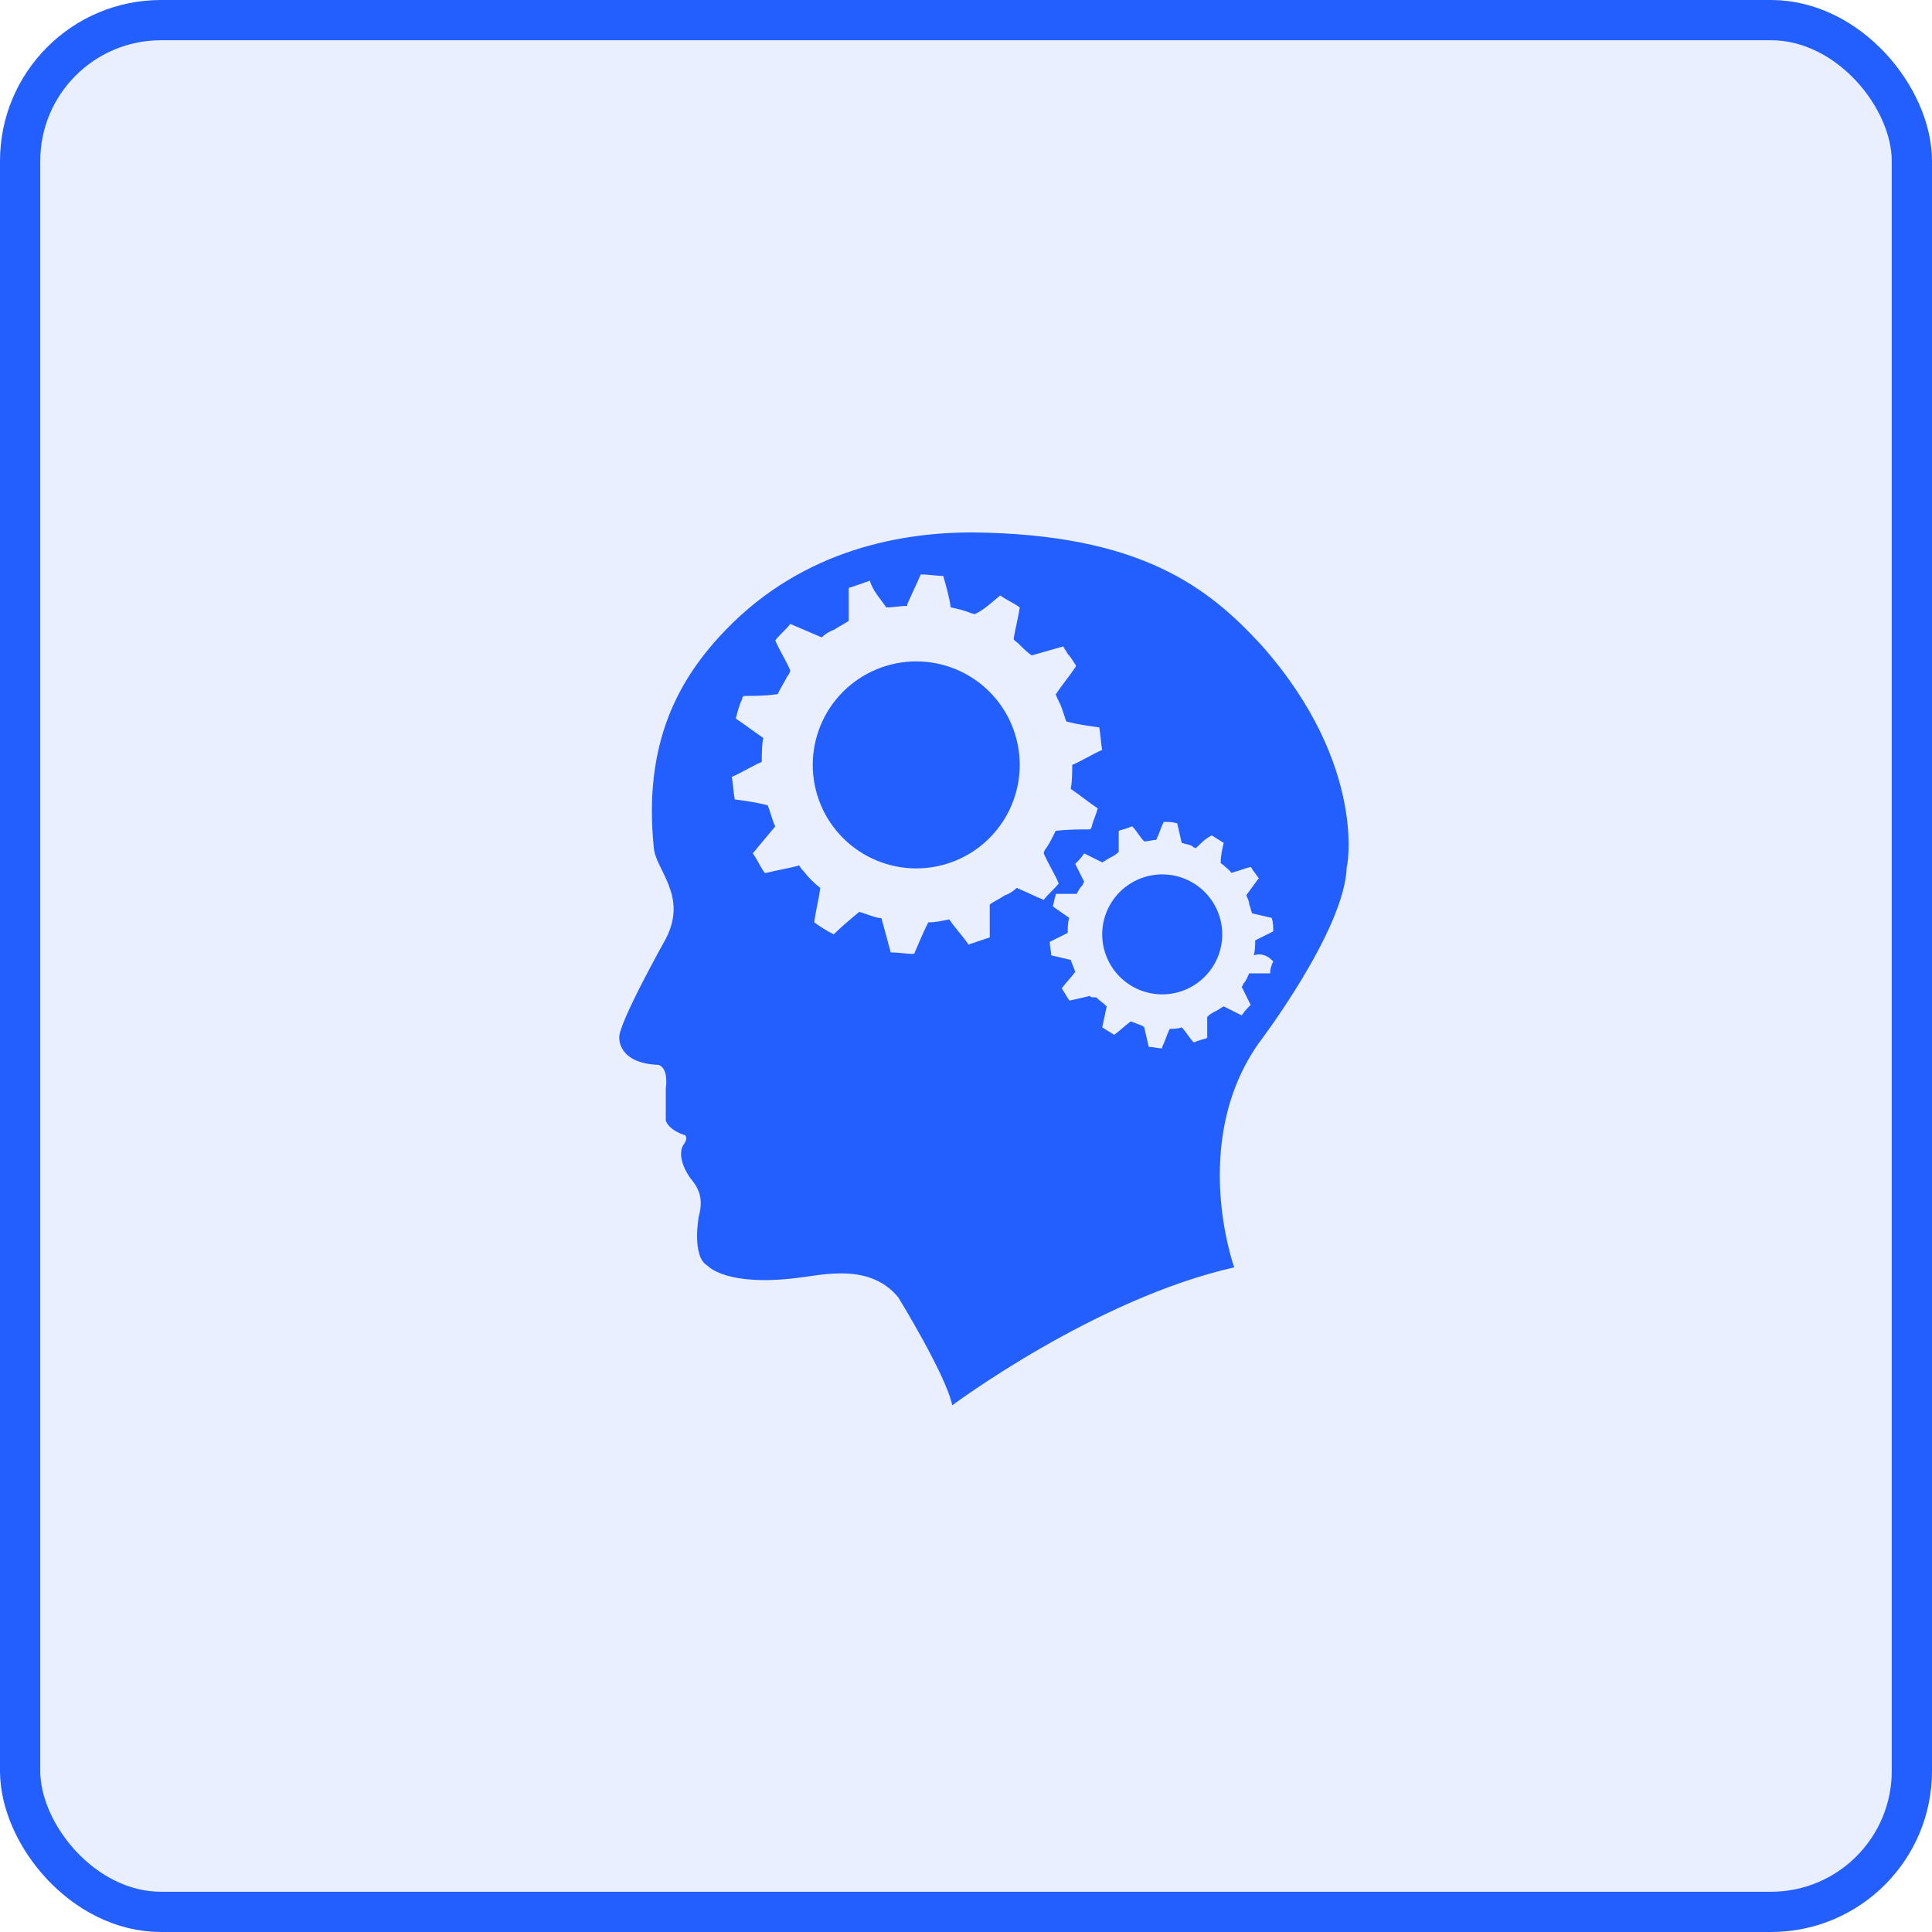
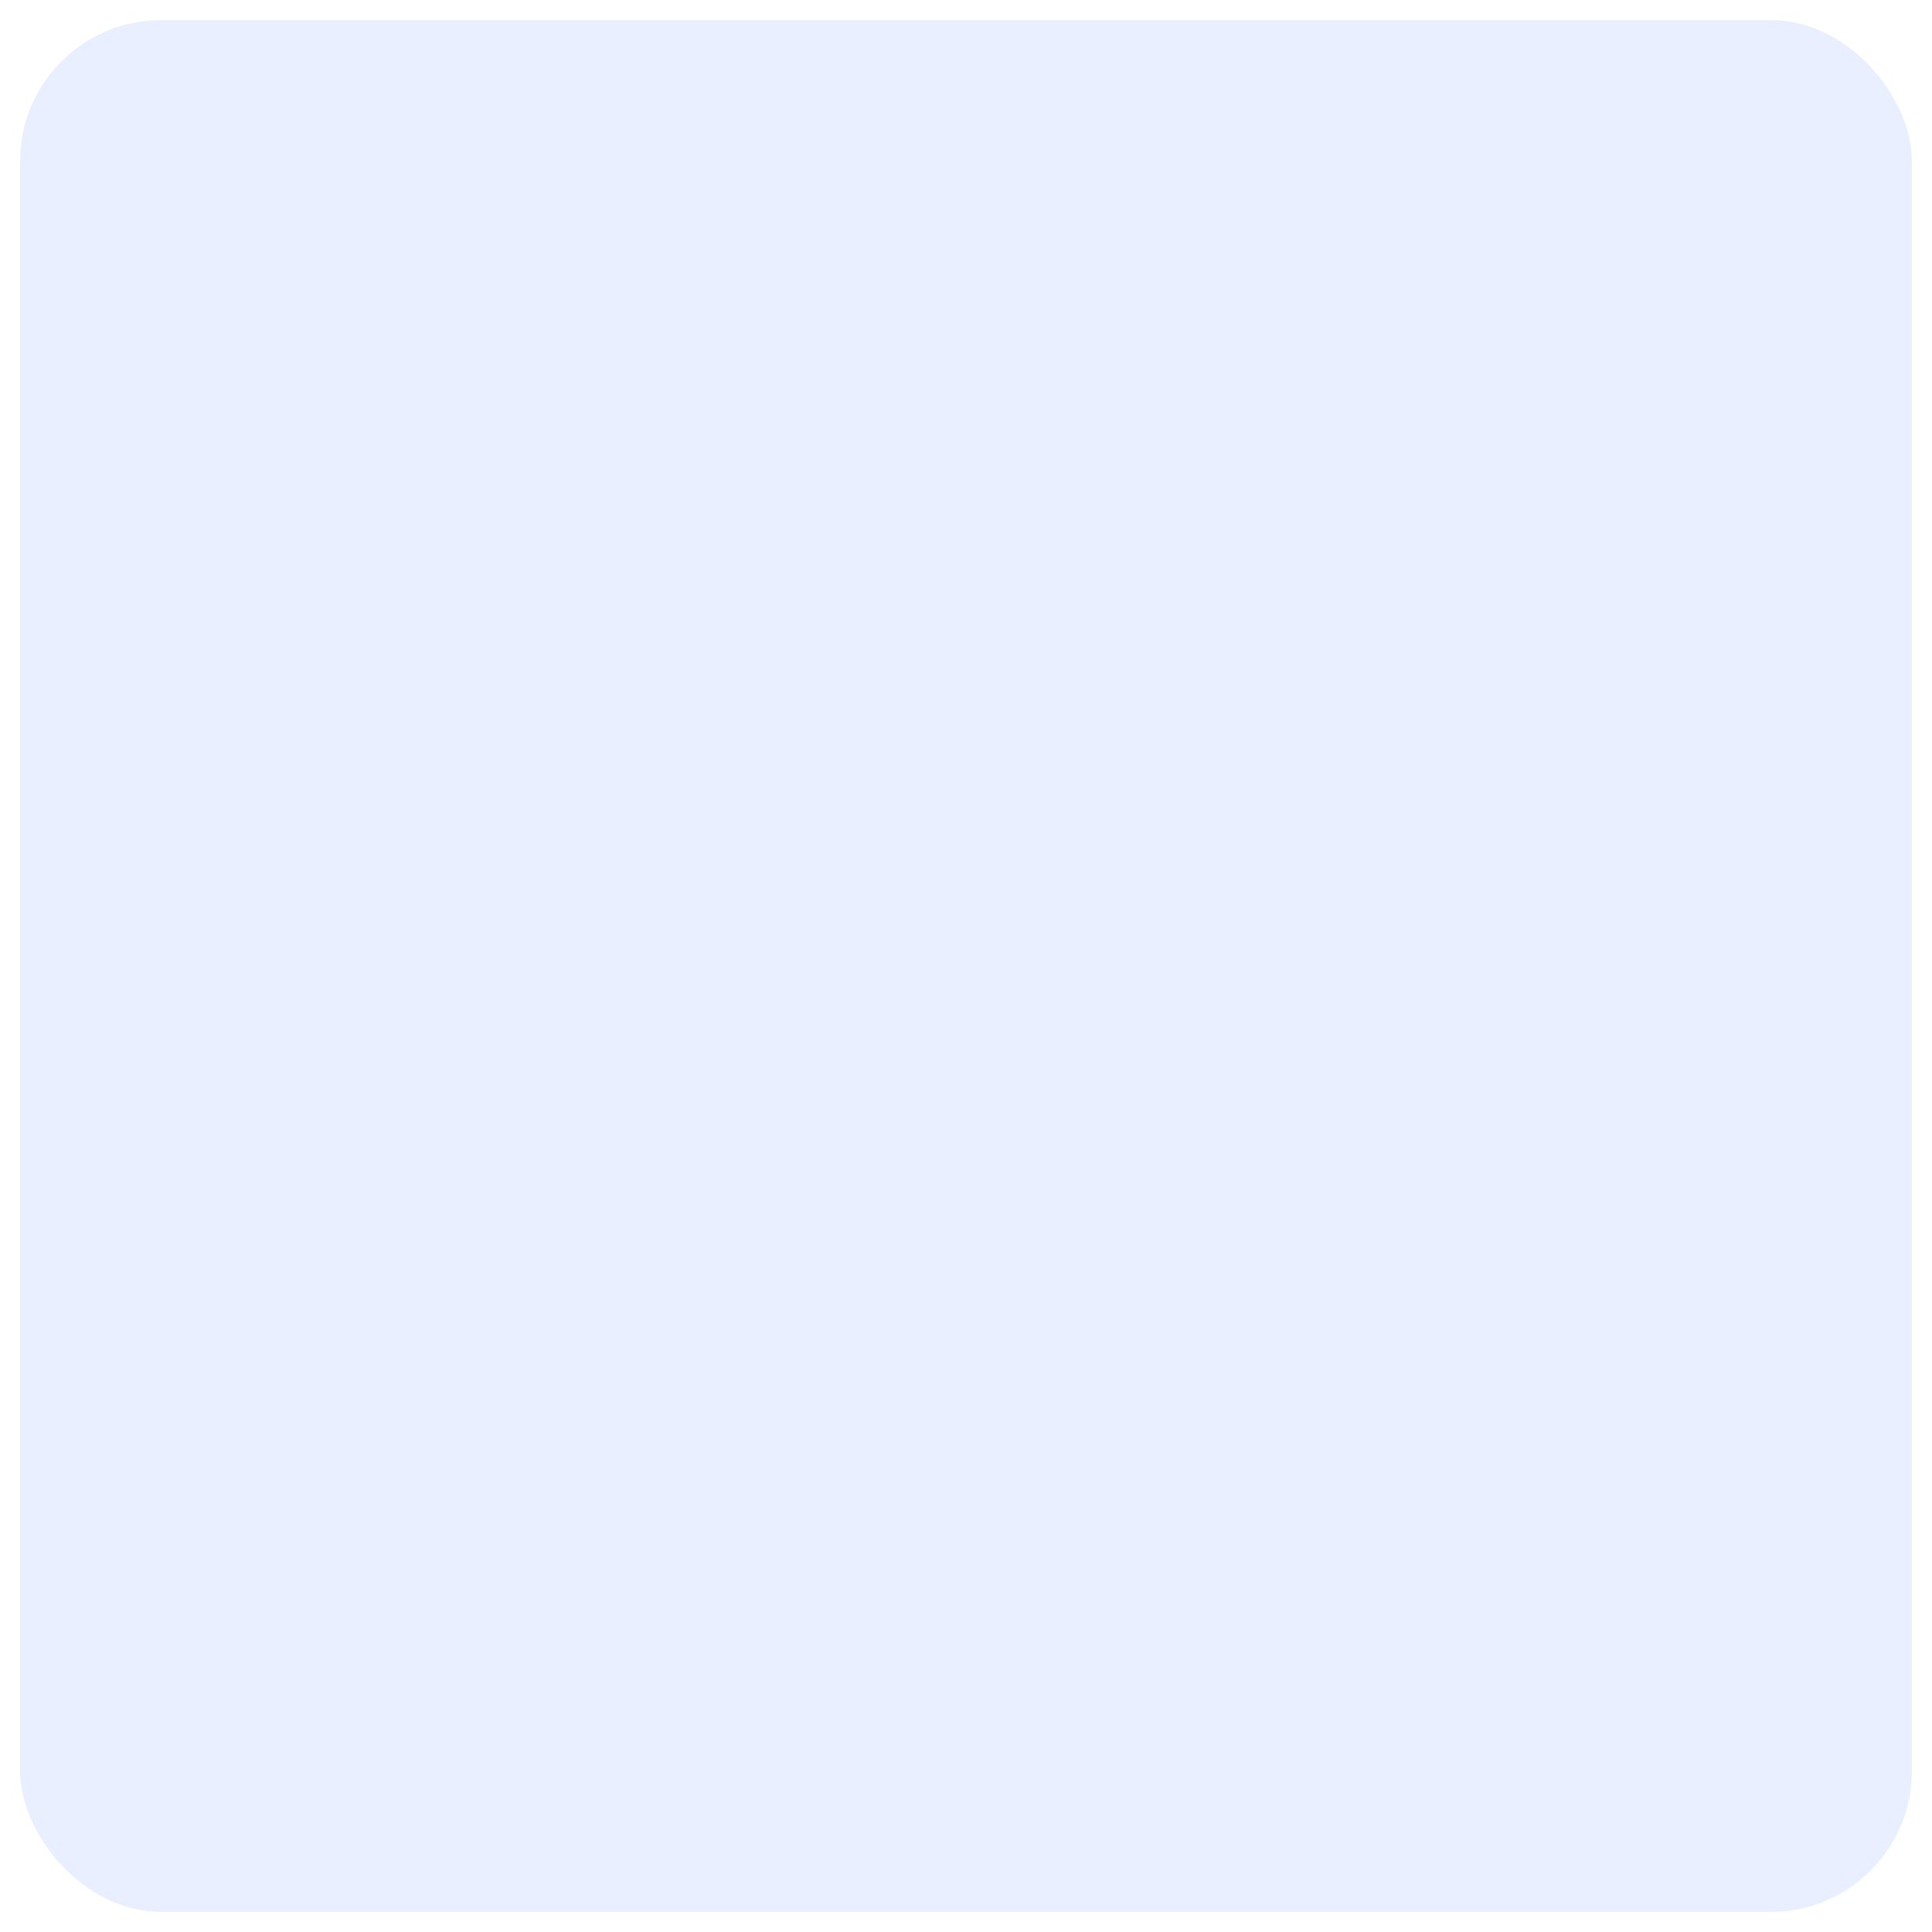
<svg xmlns="http://www.w3.org/2000/svg" width="48" height="48" viewBox="0 0 48 48" fill="none">
  <rect x="0.5" y="0.5" width="47" height="47" rx="3.5" fill="#235FFF" fill-opacity="0.1" />
-   <rect x="0.5" y="0.5" width="47" height="47" rx="3.5" stroke="#235FFF" />
-   <path d="M27.384 23.214C27.384 23.61 27.542 23.989 27.821 24.268C28.101 24.548 28.48 24.705 28.875 24.705C29.27 24.705 29.649 24.548 29.929 24.268C30.209 23.989 30.366 23.61 30.366 23.214C30.366 22.819 30.209 22.44 29.929 22.16C29.649 21.881 29.27 21.724 28.875 21.724C28.48 21.724 28.101 21.881 27.821 22.16C27.542 22.44 27.384 22.819 27.384 23.214Z" fill="#235FFF" />
-   <path d="M20.193 19.004C20.193 19.341 20.259 19.676 20.388 19.988C20.517 20.3 20.707 20.583 20.946 20.822C21.184 21.061 21.468 21.25 21.78 21.379C22.092 21.509 22.426 21.575 22.764 21.575C23.102 21.575 23.436 21.509 23.748 21.379C24.06 21.25 24.343 21.061 24.582 20.822C24.821 20.583 25.01 20.3 25.139 19.988C25.268 19.676 25.335 19.341 25.335 19.004C25.335 18.666 25.268 18.332 25.139 18.02C25.01 17.708 24.821 17.424 24.582 17.185C24.343 16.947 24.06 16.757 23.748 16.628C23.436 16.499 23.102 16.432 22.764 16.432C22.426 16.432 22.092 16.499 21.78 16.628C21.468 16.757 21.184 16.947 20.946 17.185C20.707 17.424 20.517 17.708 20.388 18.02C20.259 18.332 20.193 18.666 20.193 19.004Z" fill="#235FFF" />
-   <path d="M31.334 16.023C30.03 14.607 28.353 13.265 24.142 13.228C22.503 13.228 20.006 13.6 18.031 15.65C16.839 16.88 15.982 18.482 16.243 21.053C16.28 21.612 17.1 22.245 16.541 23.326C16.541 23.326 15.348 25.45 15.386 25.786C15.386 25.786 15.348 26.419 16.355 26.456C16.355 26.456 16.615 26.494 16.541 27.052V27.835C16.541 27.835 16.578 28.059 17.025 28.208C17.025 28.208 17.1 28.282 16.988 28.431C16.988 28.431 16.764 28.692 17.137 29.251C17.286 29.437 17.51 29.698 17.361 30.22C17.361 30.22 17.174 31.226 17.584 31.45C17.584 31.45 18.031 31.971 19.82 31.748C20.453 31.673 21.609 31.375 22.317 32.232C22.317 32.232 23.509 34.17 23.658 34.915C23.658 34.915 27.198 32.269 30.664 31.487C30.664 31.487 29.546 28.394 31.26 25.935C31.26 25.935 33.421 23.103 33.458 21.538C33.458 21.649 34.017 19.041 31.334 16.023ZM25.26 22.059C25.186 22.134 25.074 22.208 24.962 22.245C24.851 22.32 24.701 22.395 24.59 22.469V23.289L24.254 23.401C24.18 23.438 24.105 23.438 24.068 23.475C23.919 23.252 23.733 23.065 23.584 22.842C23.397 22.879 23.248 22.916 23.062 22.916C22.95 23.14 22.838 23.401 22.727 23.662C22.727 23.662 22.727 23.699 22.689 23.699C22.503 23.699 22.317 23.662 22.13 23.662C22.056 23.401 21.981 23.103 21.907 22.842C21.907 22.805 21.869 22.805 21.832 22.805C21.646 22.767 21.497 22.693 21.348 22.655C21.124 22.842 20.901 23.028 20.714 23.214C20.565 23.14 20.379 23.028 20.23 22.916C20.267 22.618 20.342 22.357 20.379 22.059C20.23 21.947 20.081 21.798 19.969 21.649C19.932 21.612 19.895 21.575 19.857 21.5C19.596 21.575 19.335 21.612 19.037 21.687H19C18.888 21.538 18.814 21.351 18.702 21.202L19.261 20.531C19.186 20.382 19.149 20.196 19.075 20.01C18.814 19.935 18.516 19.898 18.255 19.861C18.218 19.674 18.218 19.488 18.18 19.302C18.441 19.19 18.665 19.041 18.926 18.929C18.926 18.706 18.926 18.519 18.963 18.333C18.739 18.184 18.553 18.035 18.329 17.886C18.329 17.886 18.255 17.849 18.292 17.811C18.329 17.662 18.367 17.513 18.441 17.364C18.441 17.327 18.441 17.327 18.479 17.29C18.739 17.29 19 17.29 19.261 17.252C19.298 17.252 19.335 17.252 19.335 17.215C19.41 17.066 19.485 16.954 19.559 16.805C19.596 16.768 19.634 16.693 19.634 16.656C19.522 16.395 19.373 16.172 19.261 15.911C19.373 15.762 19.522 15.65 19.634 15.501L20.416 15.836C20.491 15.762 20.602 15.687 20.714 15.65C20.826 15.575 20.975 15.501 21.087 15.426V15.389V15.128V14.607L21.422 14.495C21.497 14.457 21.571 14.457 21.609 14.42C21.683 14.681 21.869 14.867 22.018 15.091C22.205 15.091 22.354 15.054 22.54 15.054V15.016C22.652 14.756 22.764 14.532 22.876 14.271C23.062 14.271 23.248 14.308 23.434 14.308C23.509 14.569 23.584 14.83 23.621 15.091C23.807 15.128 23.956 15.165 24.142 15.24C24.18 15.24 24.217 15.277 24.254 15.24C24.478 15.128 24.664 14.942 24.851 14.793C25 14.905 25.186 14.979 25.335 15.091C25.298 15.352 25.223 15.613 25.186 15.873C25.186 15.911 25.26 15.948 25.298 15.985C25.41 16.097 25.521 16.209 25.633 16.283L26.416 16.06C26.453 16.134 26.49 16.172 26.527 16.246C26.602 16.321 26.639 16.395 26.714 16.507C26.714 16.507 26.751 16.544 26.714 16.581C26.565 16.805 26.378 17.029 26.229 17.252C26.267 17.364 26.341 17.476 26.378 17.588L26.49 17.923C26.751 17.997 27.049 18.035 27.31 18.072C27.347 18.258 27.347 18.445 27.384 18.631C27.124 18.743 26.9 18.892 26.639 19.004C26.639 19.19 26.639 19.413 26.602 19.6C26.826 19.749 27.049 19.935 27.273 20.084C27.235 20.233 27.161 20.382 27.124 20.531C27.124 20.569 27.086 20.606 27.086 20.606C26.788 20.606 26.527 20.606 26.229 20.643C26.155 20.792 26.08 20.941 26.006 21.053C25.968 21.09 25.931 21.165 25.931 21.202C26.043 21.463 26.192 21.687 26.304 21.947C26.192 22.096 26.043 22.208 25.931 22.357C25.745 22.283 25.521 22.171 25.26 22.059ZM31.633 23.885C31.595 23.96 31.558 24.072 31.558 24.146V24.183H31.036C30.999 24.258 30.962 24.37 30.887 24.444C30.887 24.481 30.85 24.519 30.85 24.519L31.073 24.966C30.999 25.04 30.924 25.115 30.85 25.227L30.403 25.003C30.328 25.04 30.291 25.078 30.216 25.115C30.142 25.152 30.067 25.189 29.993 25.264V25.786C29.918 25.823 29.844 25.823 29.769 25.86C29.732 25.86 29.695 25.897 29.657 25.897C29.546 25.786 29.471 25.637 29.359 25.525C29.248 25.562 29.136 25.562 29.061 25.562C28.987 25.711 28.95 25.86 28.875 26.009V26.046C28.763 26.046 28.651 26.009 28.54 26.009C28.502 25.86 28.465 25.674 28.428 25.525C28.428 25.488 28.391 25.525 28.391 25.488C28.279 25.45 28.204 25.413 28.093 25.376C27.943 25.488 27.832 25.599 27.683 25.711C27.571 25.637 27.496 25.599 27.384 25.525C27.422 25.338 27.459 25.189 27.496 25.003C27.422 24.928 27.31 24.854 27.235 24.779C27.124 24.779 27.086 24.779 27.086 24.742C26.937 24.779 26.751 24.817 26.602 24.854H26.565C26.49 24.742 26.453 24.668 26.378 24.556C26.49 24.407 26.602 24.295 26.714 24.146C26.677 24.034 26.639 23.96 26.602 23.848C26.453 23.811 26.267 23.773 26.117 23.736C26.117 23.624 26.08 23.512 26.08 23.401L26.527 23.177C26.527 23.065 26.527 22.916 26.565 22.805C26.453 22.73 26.304 22.618 26.192 22.544L26.155 22.506C26.192 22.432 26.192 22.32 26.229 22.245V22.208H26.751C26.788 22.134 26.826 22.059 26.9 21.985C26.9 21.947 26.937 21.91 26.937 21.91L26.714 21.463C26.788 21.389 26.863 21.314 26.937 21.202L27.384 21.426C27.459 21.389 27.496 21.351 27.571 21.314C27.645 21.277 27.72 21.239 27.794 21.165V21.128V20.979V20.643C27.869 20.606 27.943 20.606 28.018 20.569C28.055 20.569 28.093 20.531 28.13 20.531C28.241 20.643 28.316 20.792 28.428 20.904C28.54 20.904 28.614 20.867 28.726 20.867C28.8 20.718 28.838 20.569 28.912 20.42C29.024 20.42 29.136 20.42 29.248 20.457C29.285 20.606 29.322 20.792 29.359 20.941C29.471 20.979 29.583 20.979 29.657 21.053C29.695 21.053 29.695 21.09 29.732 21.053C29.844 20.941 29.956 20.829 30.105 20.755C30.216 20.829 30.291 20.867 30.403 20.941C30.366 21.09 30.328 21.277 30.328 21.426C30.328 21.463 30.366 21.463 30.403 21.5C30.477 21.575 30.552 21.612 30.589 21.687C30.738 21.649 30.924 21.575 31.073 21.538C31.111 21.575 31.111 21.612 31.148 21.649C31.185 21.687 31.223 21.761 31.26 21.798C31.26 21.798 31.297 21.836 31.26 21.836C31.148 21.985 31.073 22.096 30.962 22.245C30.999 22.32 31.036 22.395 31.036 22.469C31.073 22.544 31.073 22.618 31.111 22.693C31.26 22.73 31.446 22.767 31.595 22.805C31.633 22.916 31.633 23.028 31.633 23.14L31.185 23.363C31.185 23.475 31.185 23.624 31.148 23.736C31.372 23.662 31.521 23.773 31.633 23.885Z" fill="#235FFF" />
</svg>